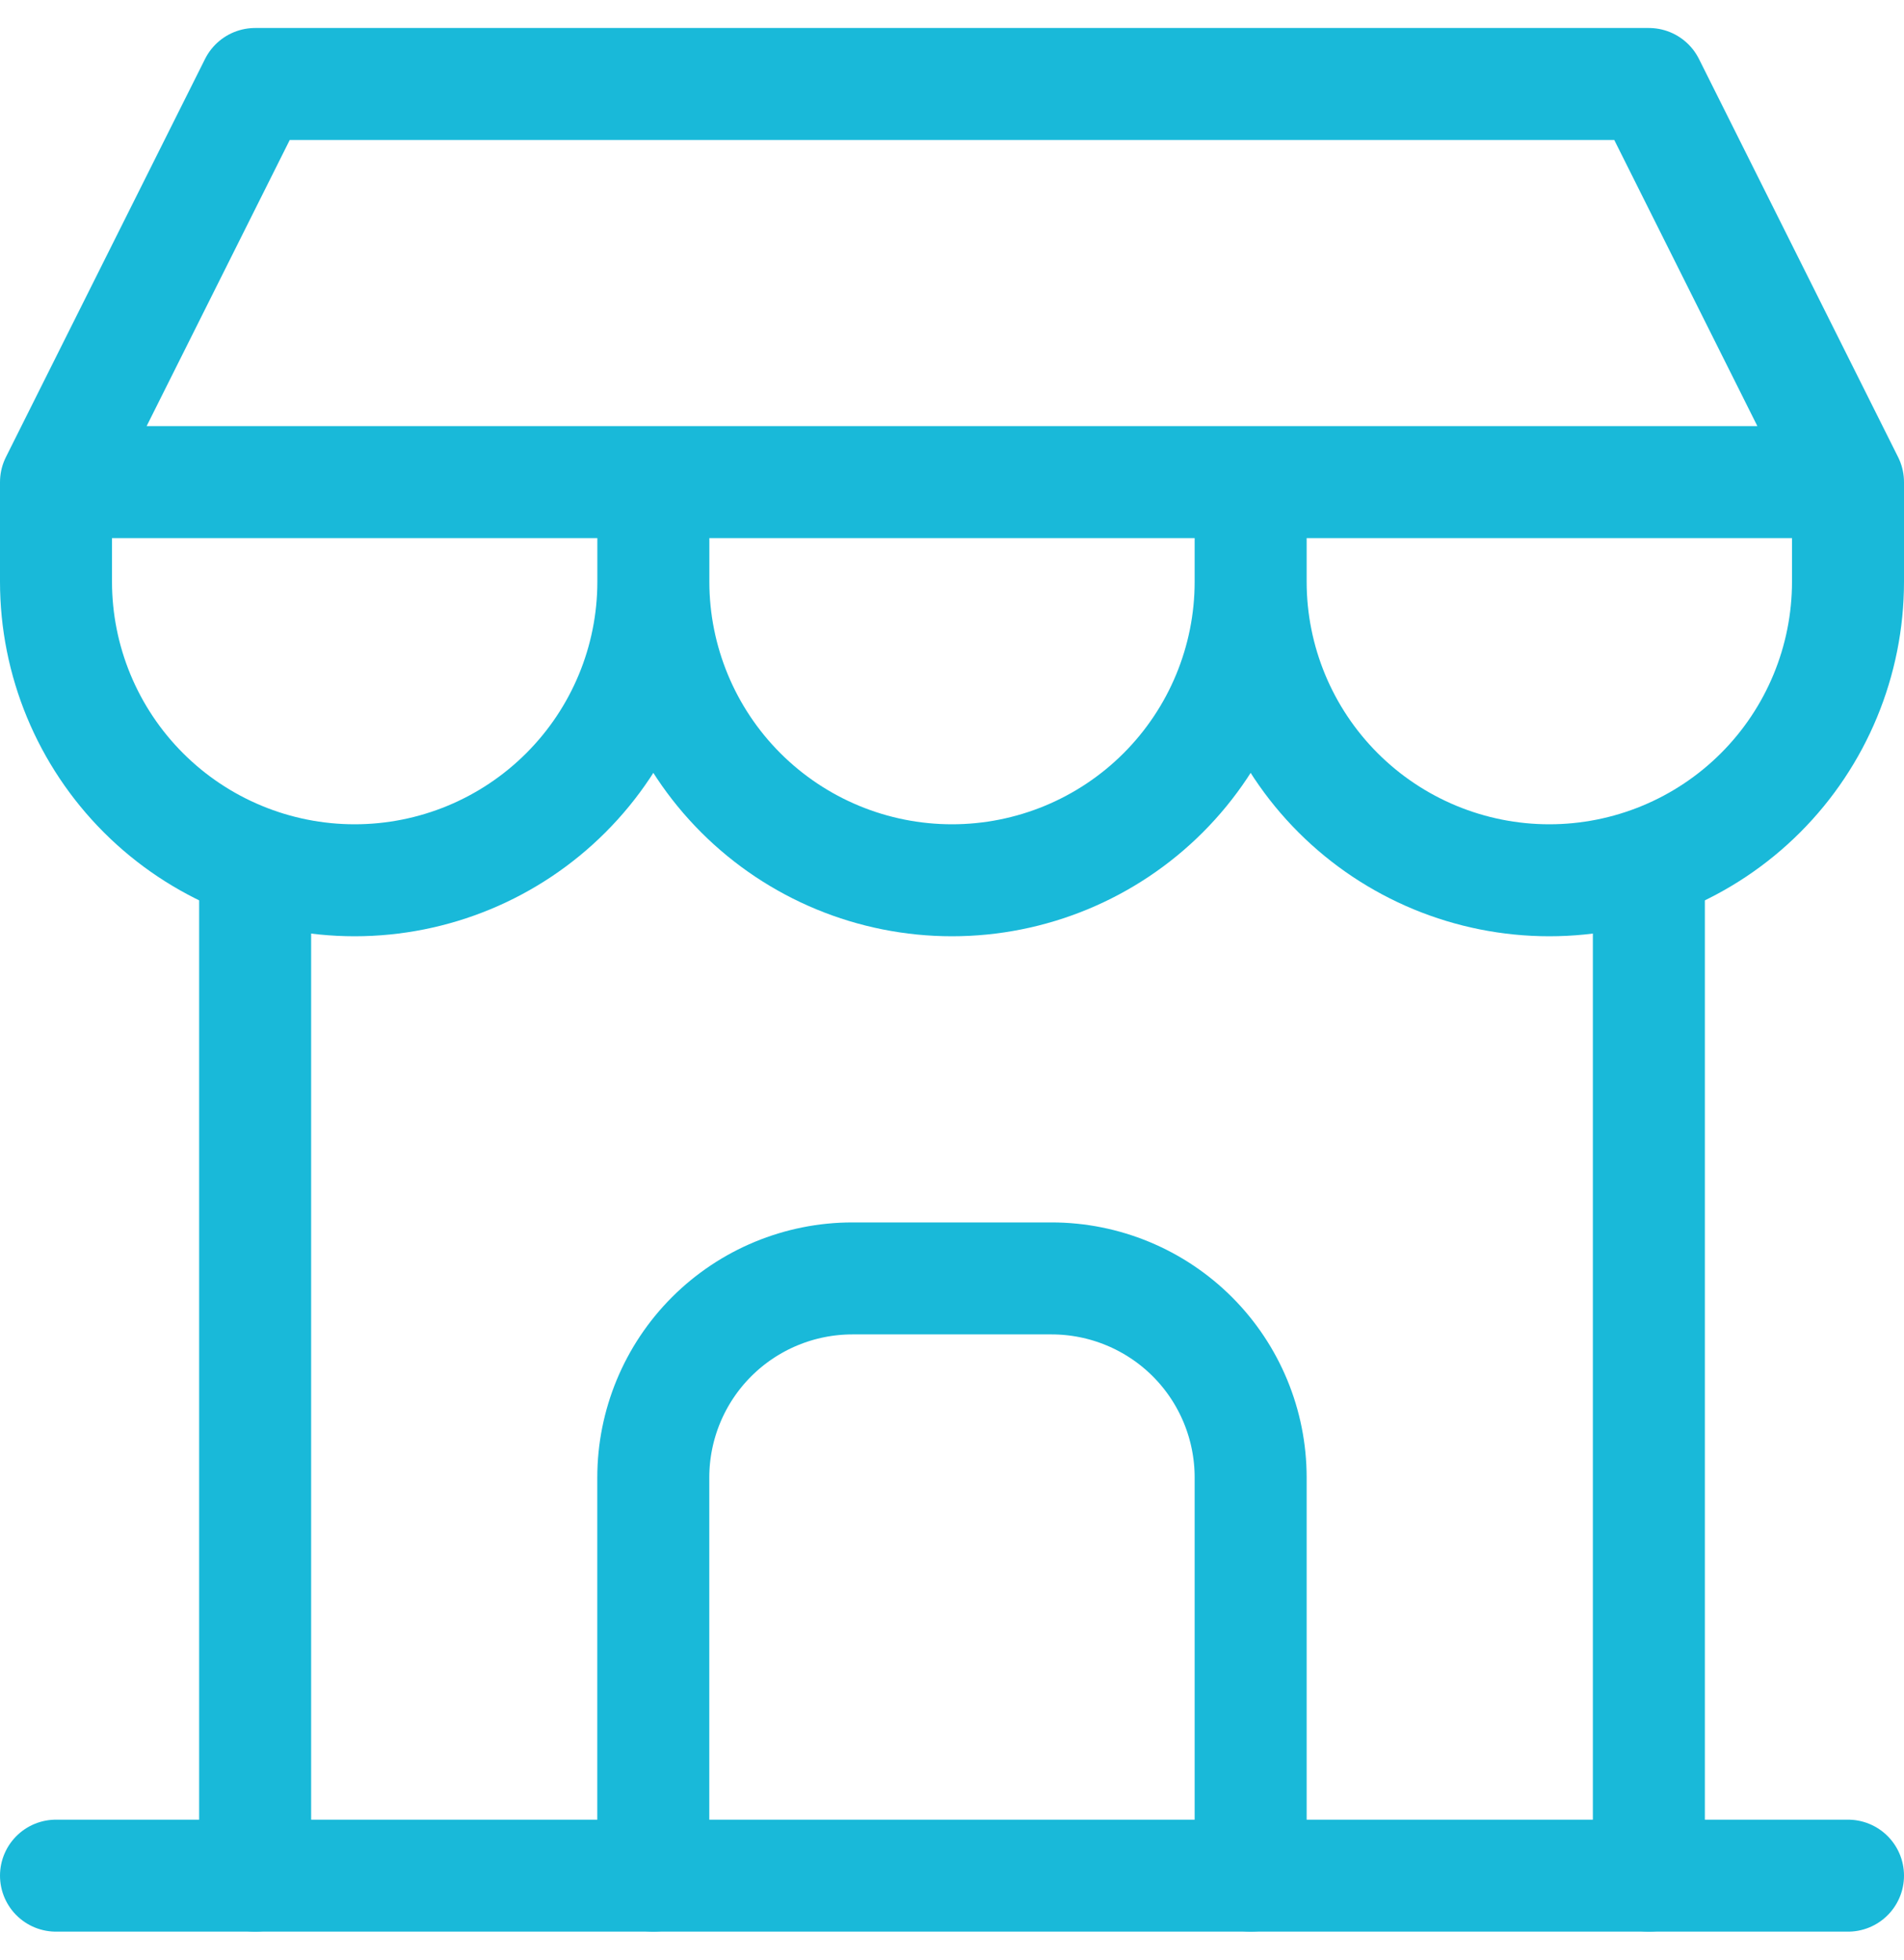
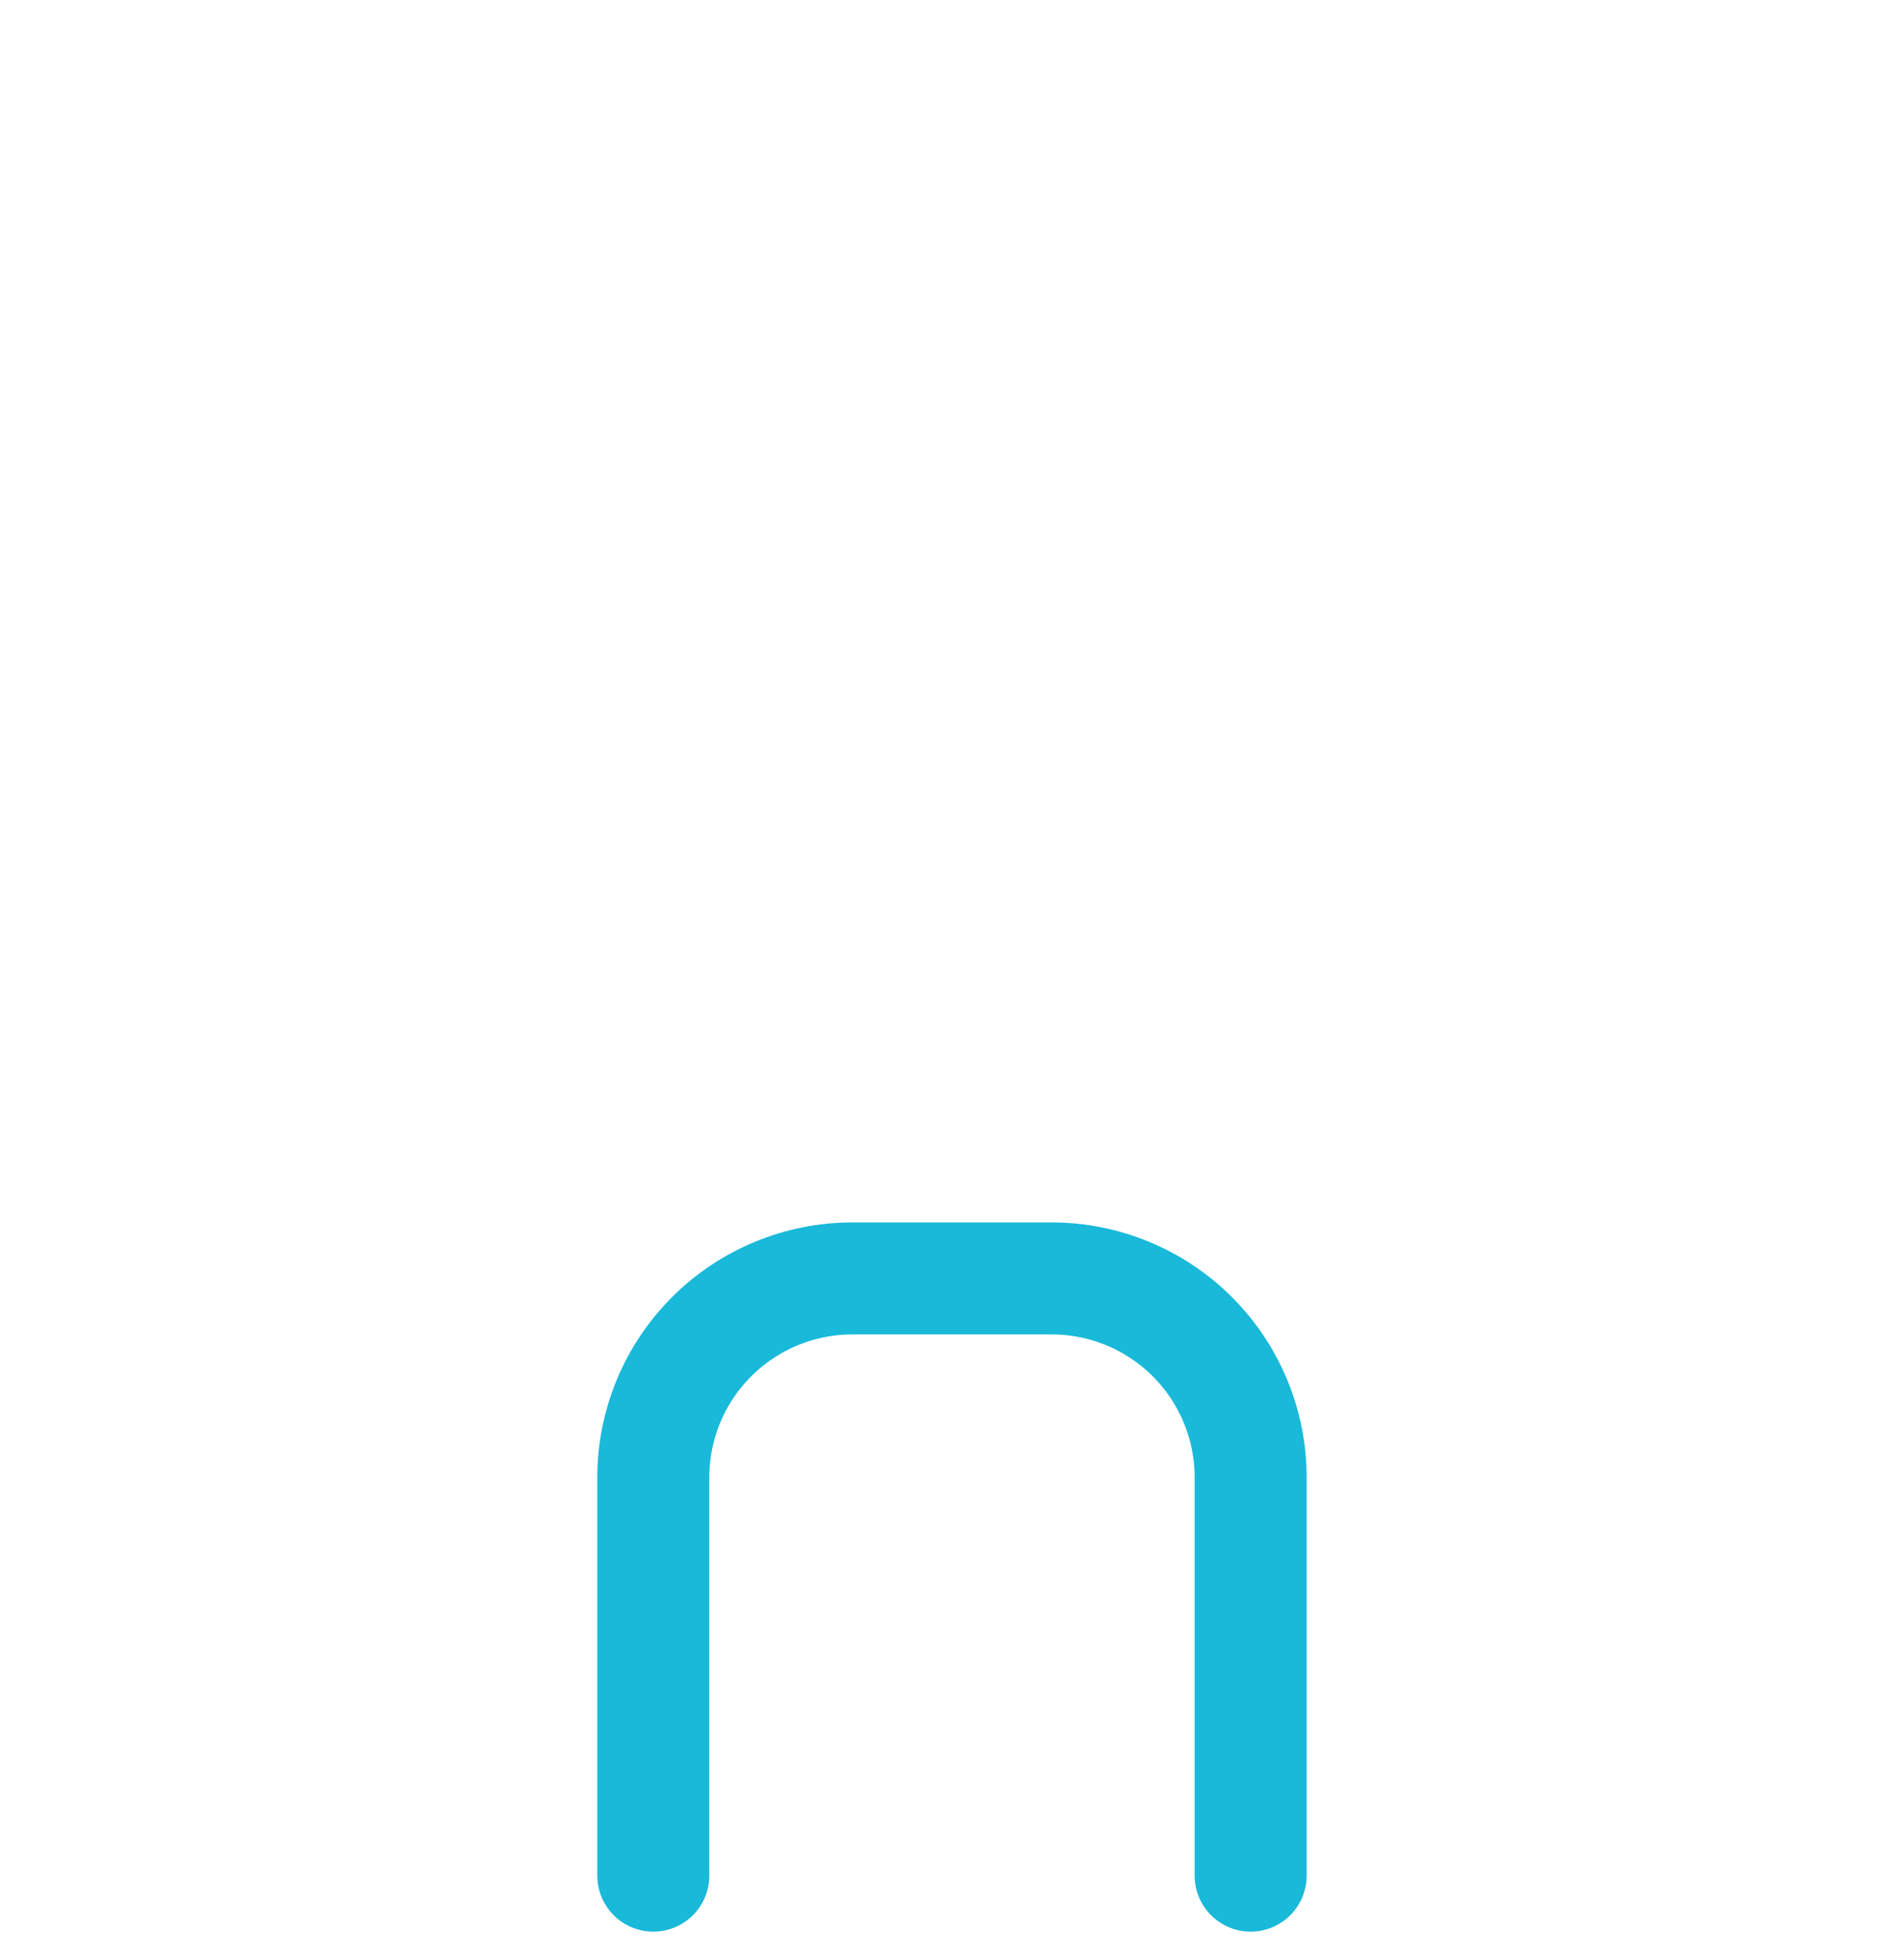
<svg xmlns="http://www.w3.org/2000/svg" width="34" height="35" viewBox="0 0 34 35" fill="none">
-   <path d="M1 33.5H33" stroke="#19B9D9" stroke-width="2" stroke-linecap="round" stroke-linejoin="round" />
-   <path d="M1 8.611V10.389C1 11.803 1.562 13.16 2.562 14.16C3.562 15.16 4.919 15.722 6.333 15.722C7.748 15.722 9.104 15.16 10.104 14.16C11.105 13.16 11.667 11.803 11.667 10.389M1 8.611H11.667M1 8.611H33M1 8.611L4.556 1.5H29.444L33 8.611M11.667 10.389V8.611M11.667 10.389C11.667 11.803 12.229 13.16 13.229 14.16C14.229 15.16 15.585 15.722 17 15.722C18.414 15.722 19.771 15.16 20.771 14.16C21.771 13.16 22.333 11.803 22.333 10.389M11.667 8.611H22.333V10.389M22.333 10.389C22.333 11.803 22.895 13.16 23.895 14.16C24.895 15.16 26.252 15.722 27.666 15.722C29.081 15.722 30.438 15.16 31.438 14.16C32.438 13.16 33 11.803 33 10.389V8.611" stroke="#19B9D9" stroke-width="2" stroke-linecap="round" stroke-linejoin="round" />
-   <path d="M4.556 33.5V15.456" stroke="#19B9D9" stroke-width="2" stroke-linecap="round" stroke-linejoin="round" />
-   <path d="M29.444 33.5V15.456" stroke="#19B9D9" stroke-width="2" stroke-linecap="round" stroke-linejoin="round" />
  <path d="M11.666 33.5V26.389C11.666 25.446 12.041 24.541 12.708 23.874C13.375 23.208 14.279 22.833 15.222 22.833H18.778C19.721 22.833 20.625 23.208 21.292 23.874C21.959 24.541 22.333 25.446 22.333 26.389V33.5" stroke="#19B9D9" stroke-width="2" stroke-linecap="round" stroke-linejoin="round" />
</svg>